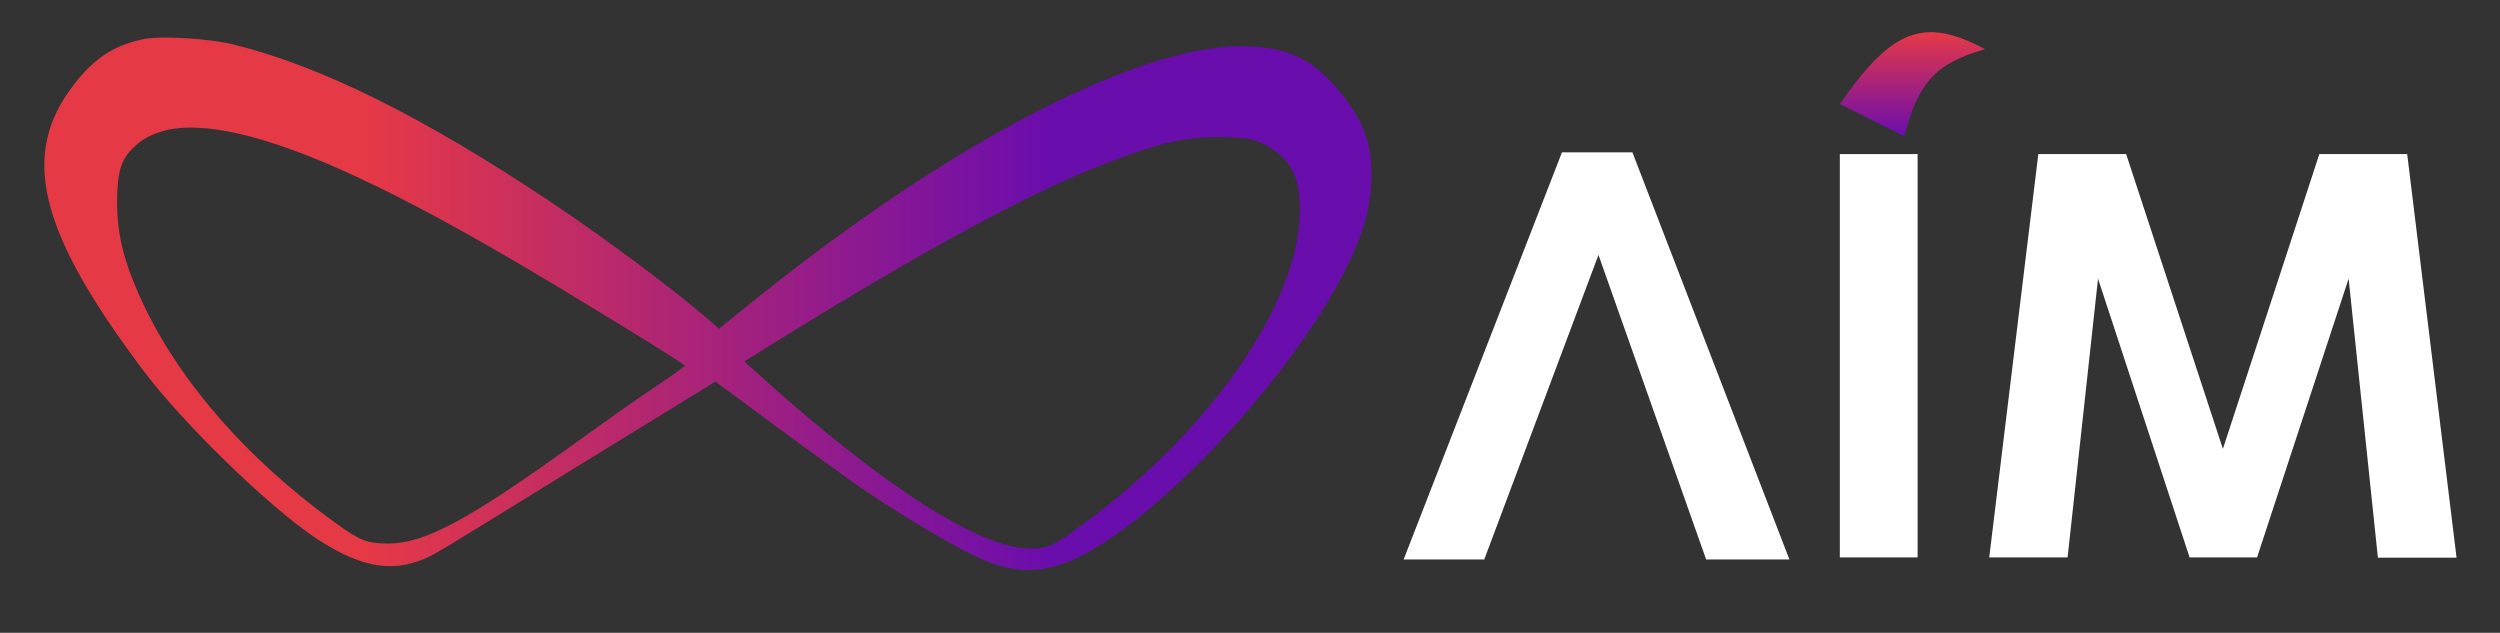
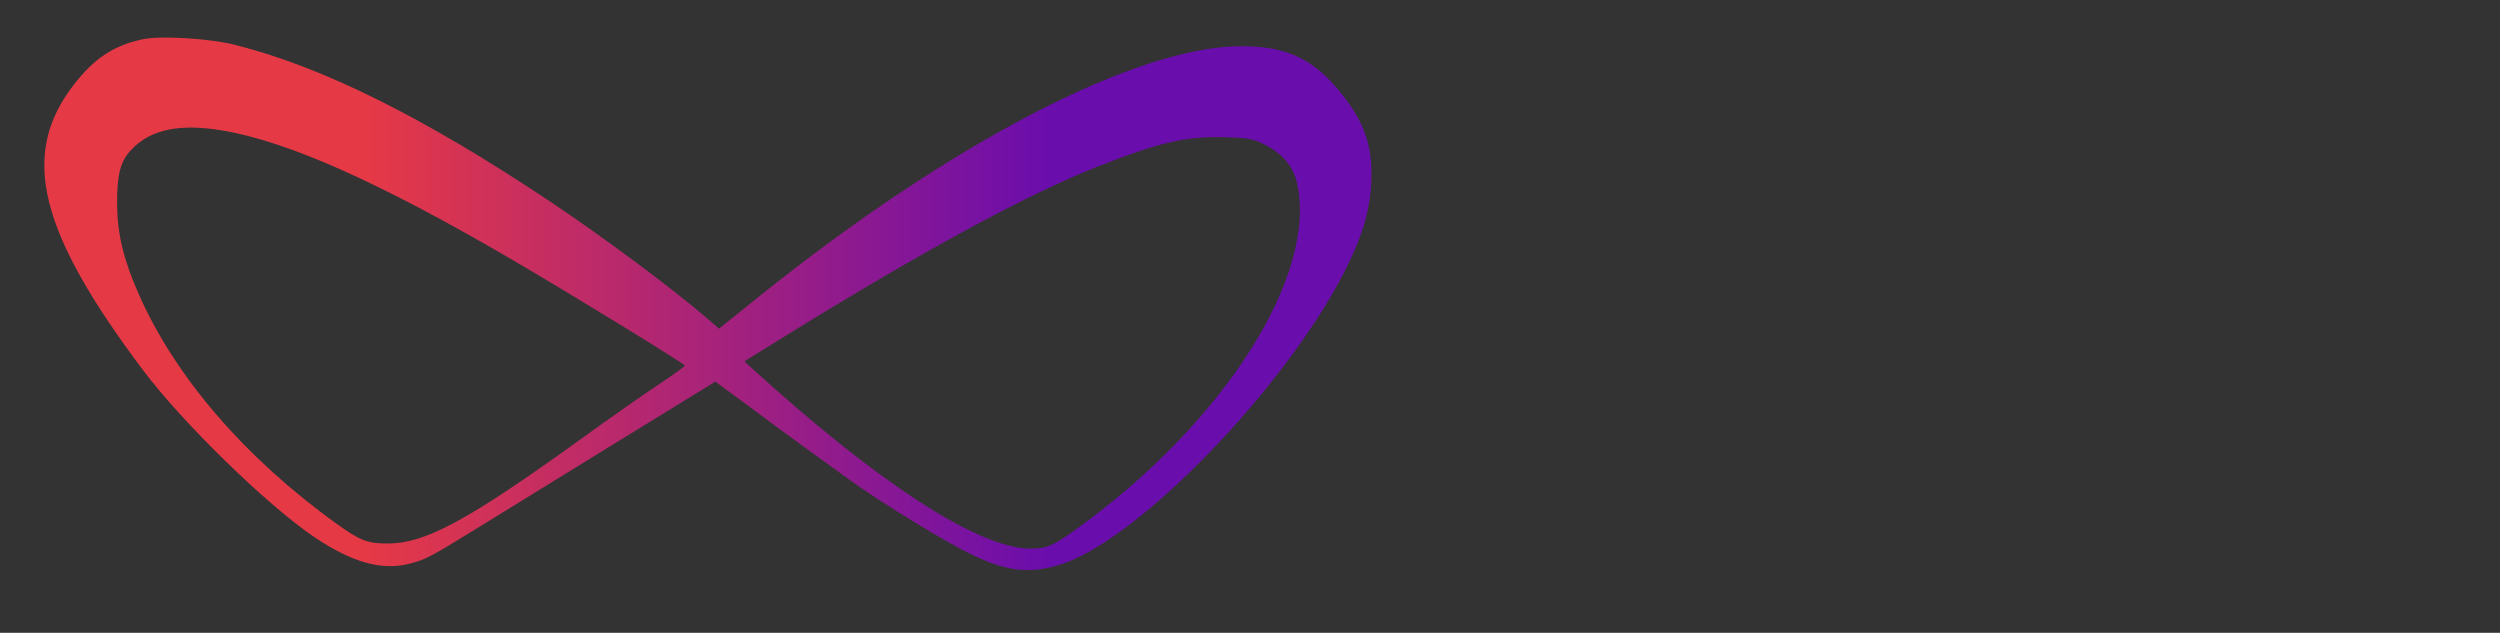
<svg xmlns="http://www.w3.org/2000/svg" width="1043" height="264" viewBox="0 0 1043 264" fill="none">
  <rect x="0" y="0" width="1043" height="264" fill="#333333" stroke="none" />
  <path d="M59.449 16.405C47.291 19.01 39.186 24.413 30.599 35.606C8.311 64.553 16.126 96.491 59.642 154.385C76.237 176.481 111.455 210.735 130.946 223.954C147.155 234.858 159.506 238.235 171.374 235.051C177.645 233.41 179.768 232.252 198.872 220.481C207.653 215.077 233.608 199.06 256.668 184.876L298.447 159.21L312.631 169.631C327.586 180.823 343.313 192.209 355.181 200.7C368.014 209.963 393.969 225.788 404.872 231.095C420.407 238.717 430.441 239.682 444.046 234.954C476.659 223.375 536.095 161.622 560.699 113.763C568.225 99 571.505 88.29 572.084 76.132C572.76 60.886 569.383 51.044 559.058 38.308C547.673 24.413 536.673 19.299 517.858 19.299C474.439 19.203 396.96 59.343 317.165 123.315L299.991 137.113L294.491 132.385C280.5 120.324 251.844 99 229.748 84.237C176.873 48.922 134.323 27.79 98.043 18.72C87.526 16.019 66.685 14.764 59.449 16.405ZM93.316 54.518C120.525 59.246 158.058 75.939 212.863 107.877C235.441 121 285.711 151.78 285.711 152.552C285.711 152.841 280.693 156.508 274.422 160.657C268.247 164.71 253.87 174.841 242.388 183.139C195.302 217.104 177.452 226.753 161.821 226.753C153.331 226.753 150.243 225.595 140.498 218.551C102.192 191.051 72.957 157.087 57.808 122.543C51.44 108.167 48.932 97.36 48.835 84.912C48.835 72.562 50.282 67.062 54.914 62.334C63.019 53.843 75.176 51.431 93.316 54.518ZM527.025 60.018C534.84 63.878 539.375 69.088 541.015 75.939C550.085 114.438 510.911 176.288 449.16 220.674C438.932 228.007 436.809 228.875 429.573 228.875C407.863 228.586 365.795 201.183 312.824 152.841L310.604 150.719L326.814 140.684C384.031 105.272 427.933 81.342 457.747 69.571C483.123 59.536 494.509 56.834 510.622 57.22C520.367 57.509 522.393 57.799 527.025 60.018Z" fill="url(#paint0_linear_43_18)" />
-   <path d="M800.031 232.546H767.576V64.283H800.031V232.546Z" fill="white" />
-   <path d="M862.602 232.546H829.908L850.387 64.283H887.033L927.393 187.277L967.632 64.283H1004.28L1024.88 232.666H992.063L979.848 116.259L941.644 232.546H913.5L875.297 116.259L862.602 232.546Z" fill="white" />
-   <path d="M680.696 64.041H652L586.33 232.907H618.889L666.9 104.878L712.152 232.907H745.814L680.696 64.041Z" fill="white" stroke="white" />
-   <path d="M794.497 56.875L767.576 43.414C789.112 12.5 802.295 6.663 828.148 20.532C806.883 26.562 800.104 35.111 794.497 56.875Z" fill="url(#paint1_linear_43_18)" />
  <defs>
    <linearGradient id="paint0_linear_43_18" x1="152.04" y1="158.961" x2="438.62" y2="158.961" gradientUnits="userSpaceOnUse">
      <stop stop-color="#E63946" />
      <stop offset="1" stop-color="#6A0DAD" />
    </linearGradient>
    <linearGradient id="paint1_linear_43_18" x1="797.862" y1="13.43" x2="797.862" y2="56.875" gradientUnits="userSpaceOnUse">
      <stop stop-color="#E63946" />
      <stop offset="1" stop-color="#6A0DAD" />
    </linearGradient>
  </defs>
</svg>